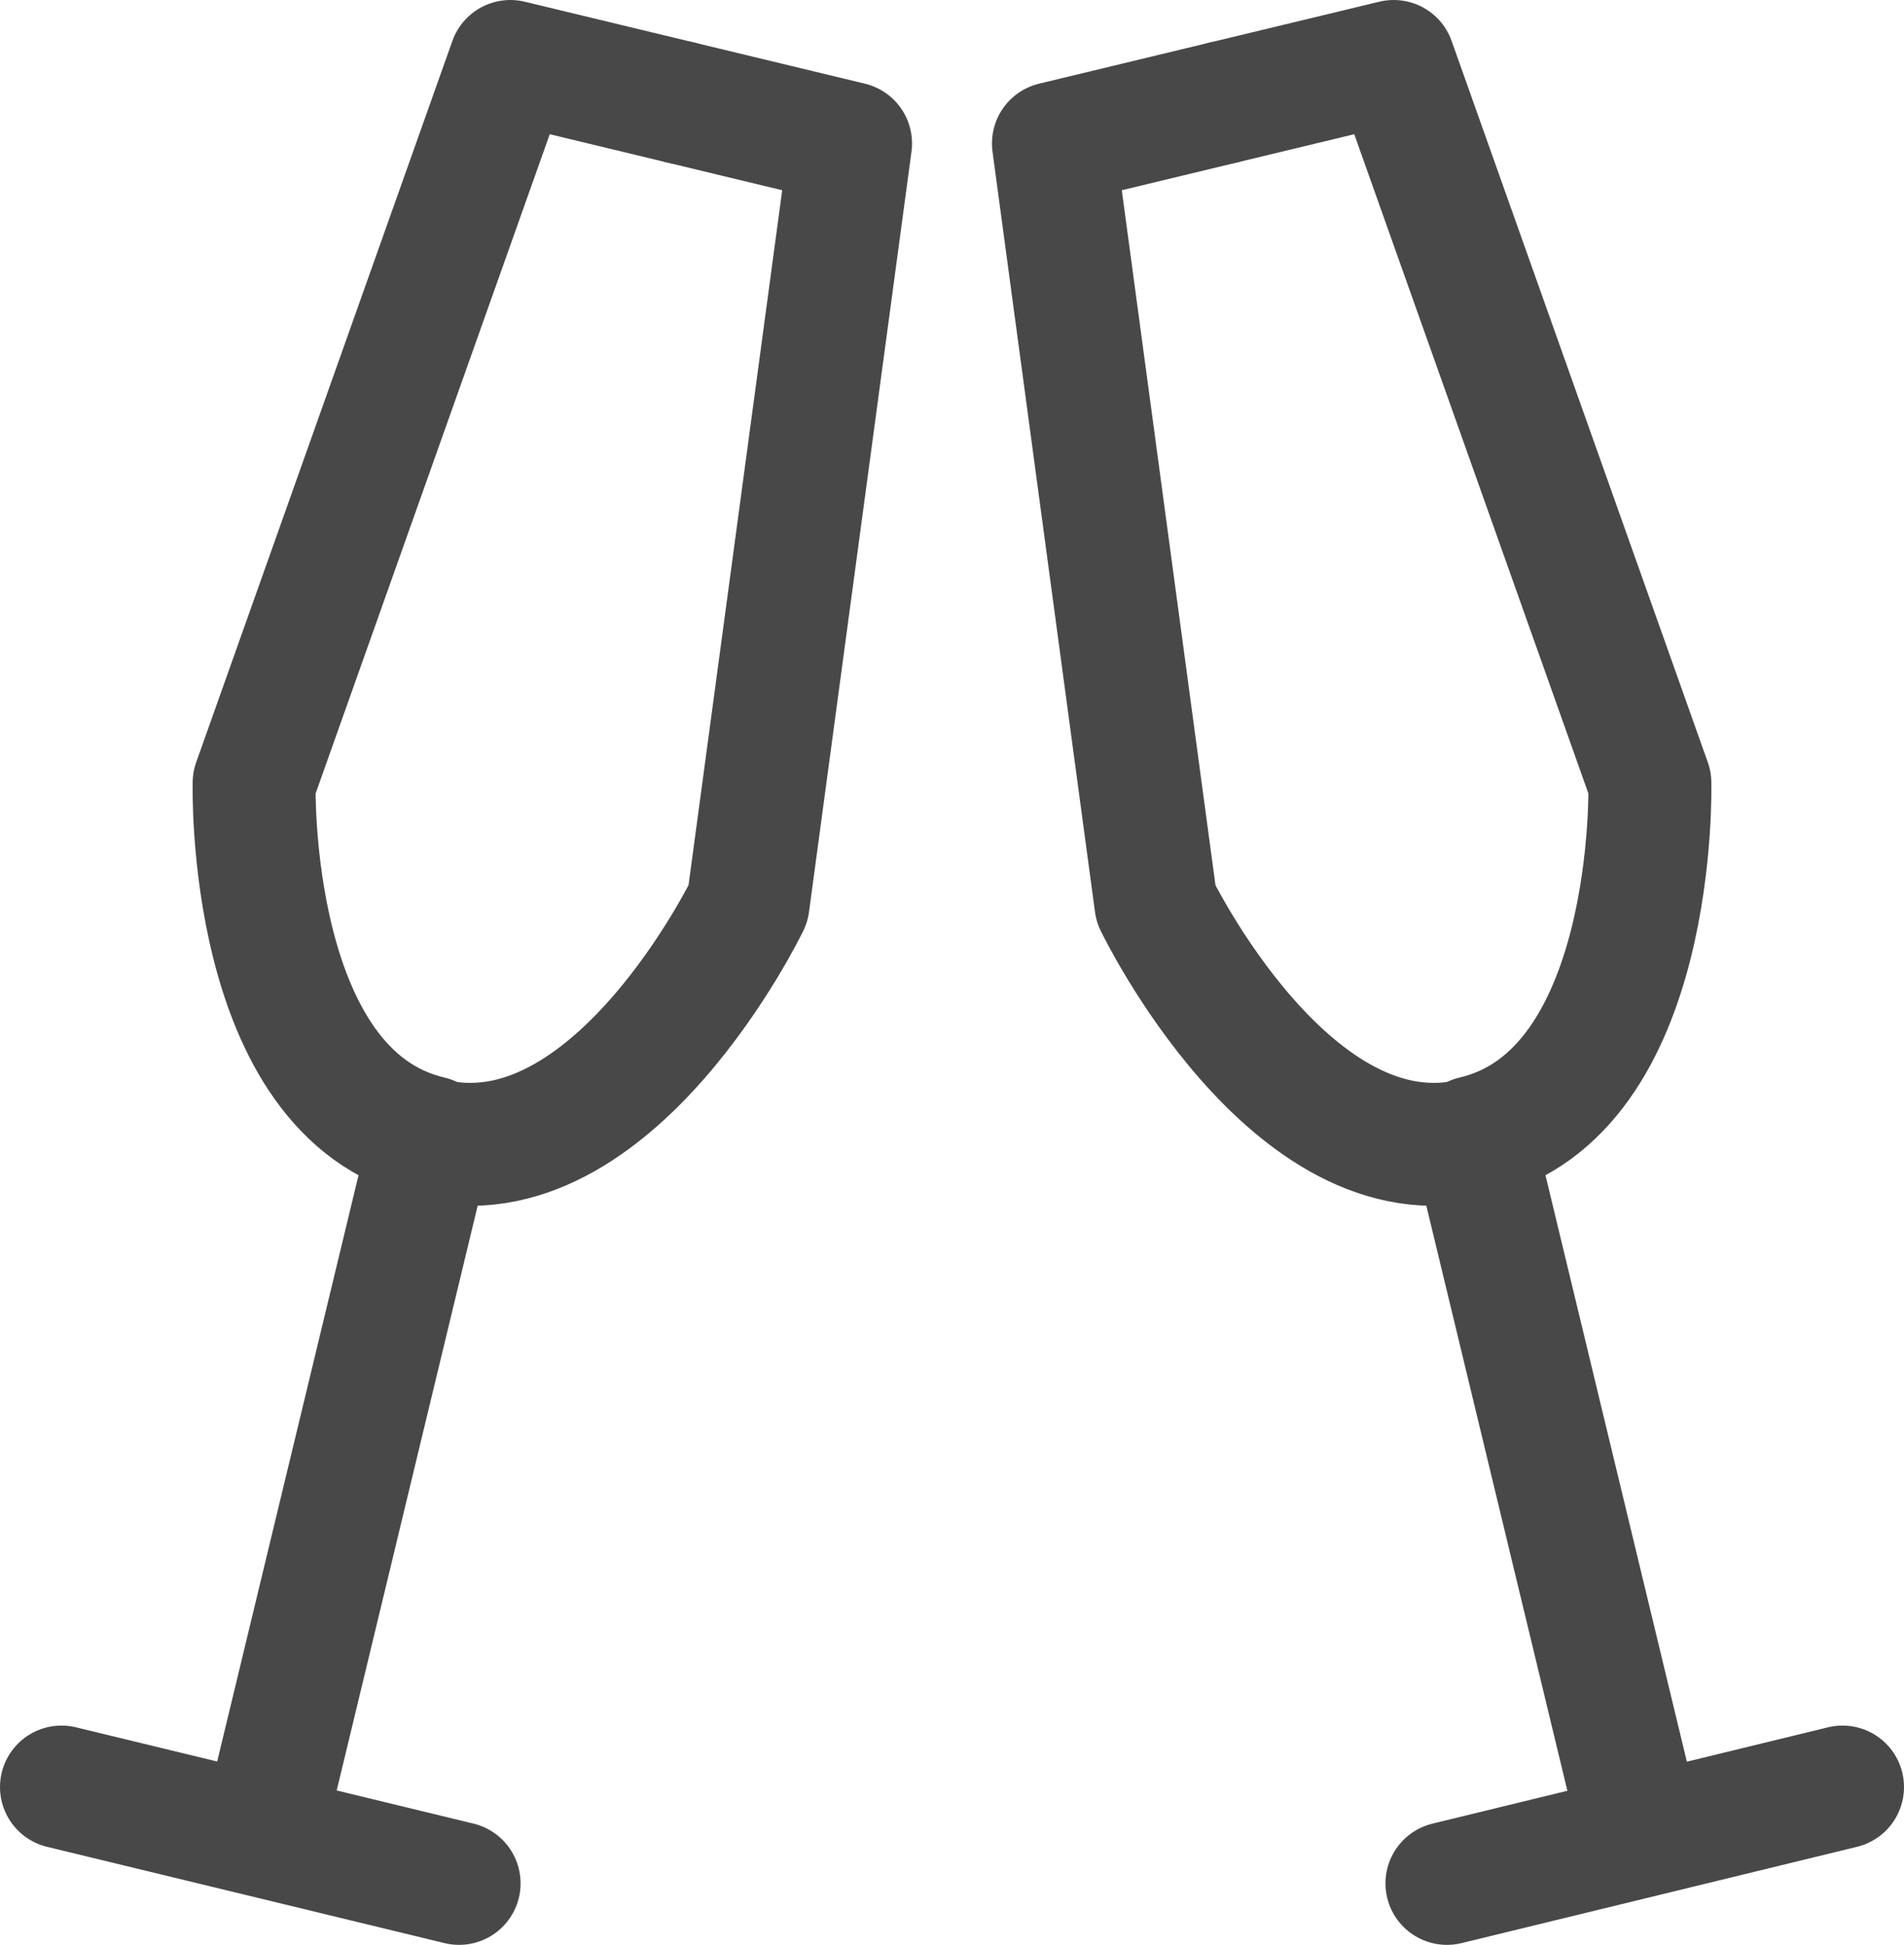
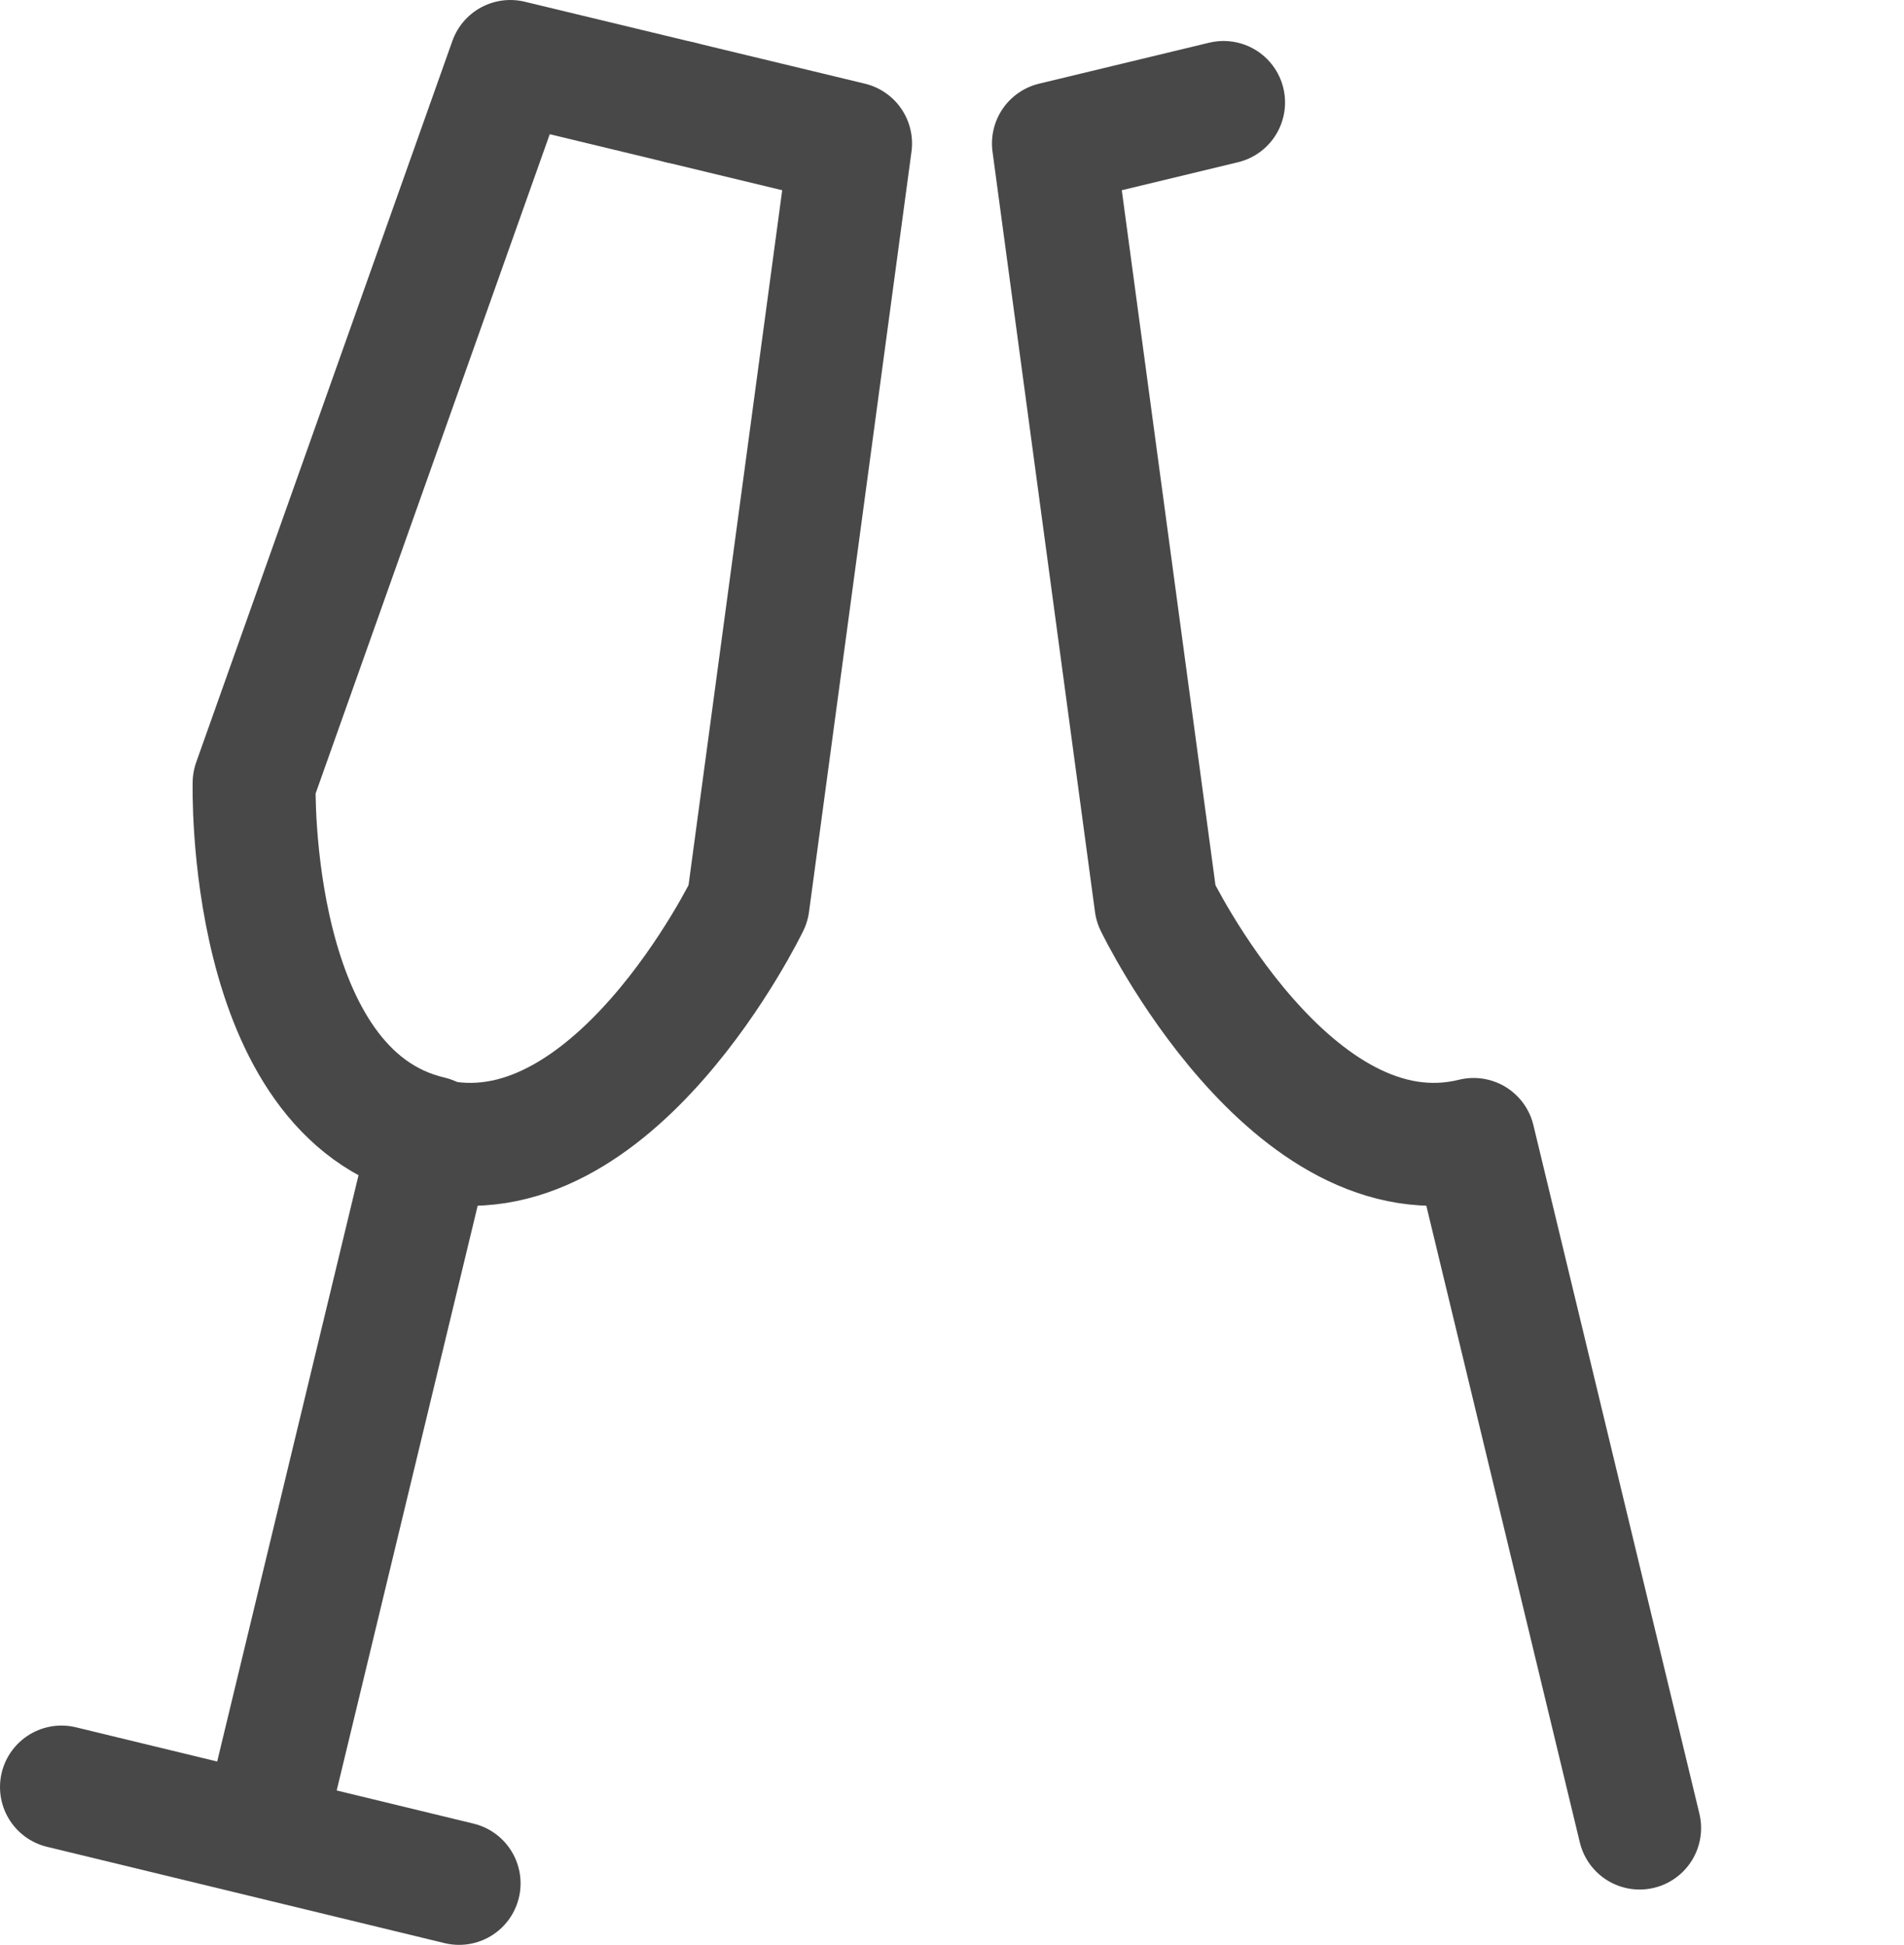
<svg xmlns="http://www.w3.org/2000/svg" version="1.1" id="Layer_1" x="0px" y="0px" viewBox="0 0 92.9 94.9" style="enable-background:new 0 0 92.9 94.9;" xml:space="preserve">
  <style type="text/css">
	.st0{fill:none;stroke:#484848;stroke-width:6;stroke-linecap:round;stroke-linejoin:round;stroke-miterlimit:10;}
</style>
  <path class="st0" d="M33.2,5l-8.3-2L12.4,38.2c0,0-0.4,15.2,8.6,17.3" />
  <path class="st0" d="M33.2,5l8.3,2l-5,37.1c0,0-6.6,13.7-15.5,11.5l-8.1,33.6" />
  <line class="st0" x1="3" y1="87.2" x2="22.4" y2="91.9" />
-   <path class="st0" d="M59.7,5L68,3l12.5,35.2c0,0,0.4,15.2-8.6,17.3" />
  <path class="st0" d="M59.7,5l-8.3,2l5,37.1c0,0,6.6,13.7,15.5,11.5l8.1,33.6" />
-   <line class="st0" x1="89.9" y1="87.2" x2="70.6" y2="91.9" />
</svg>